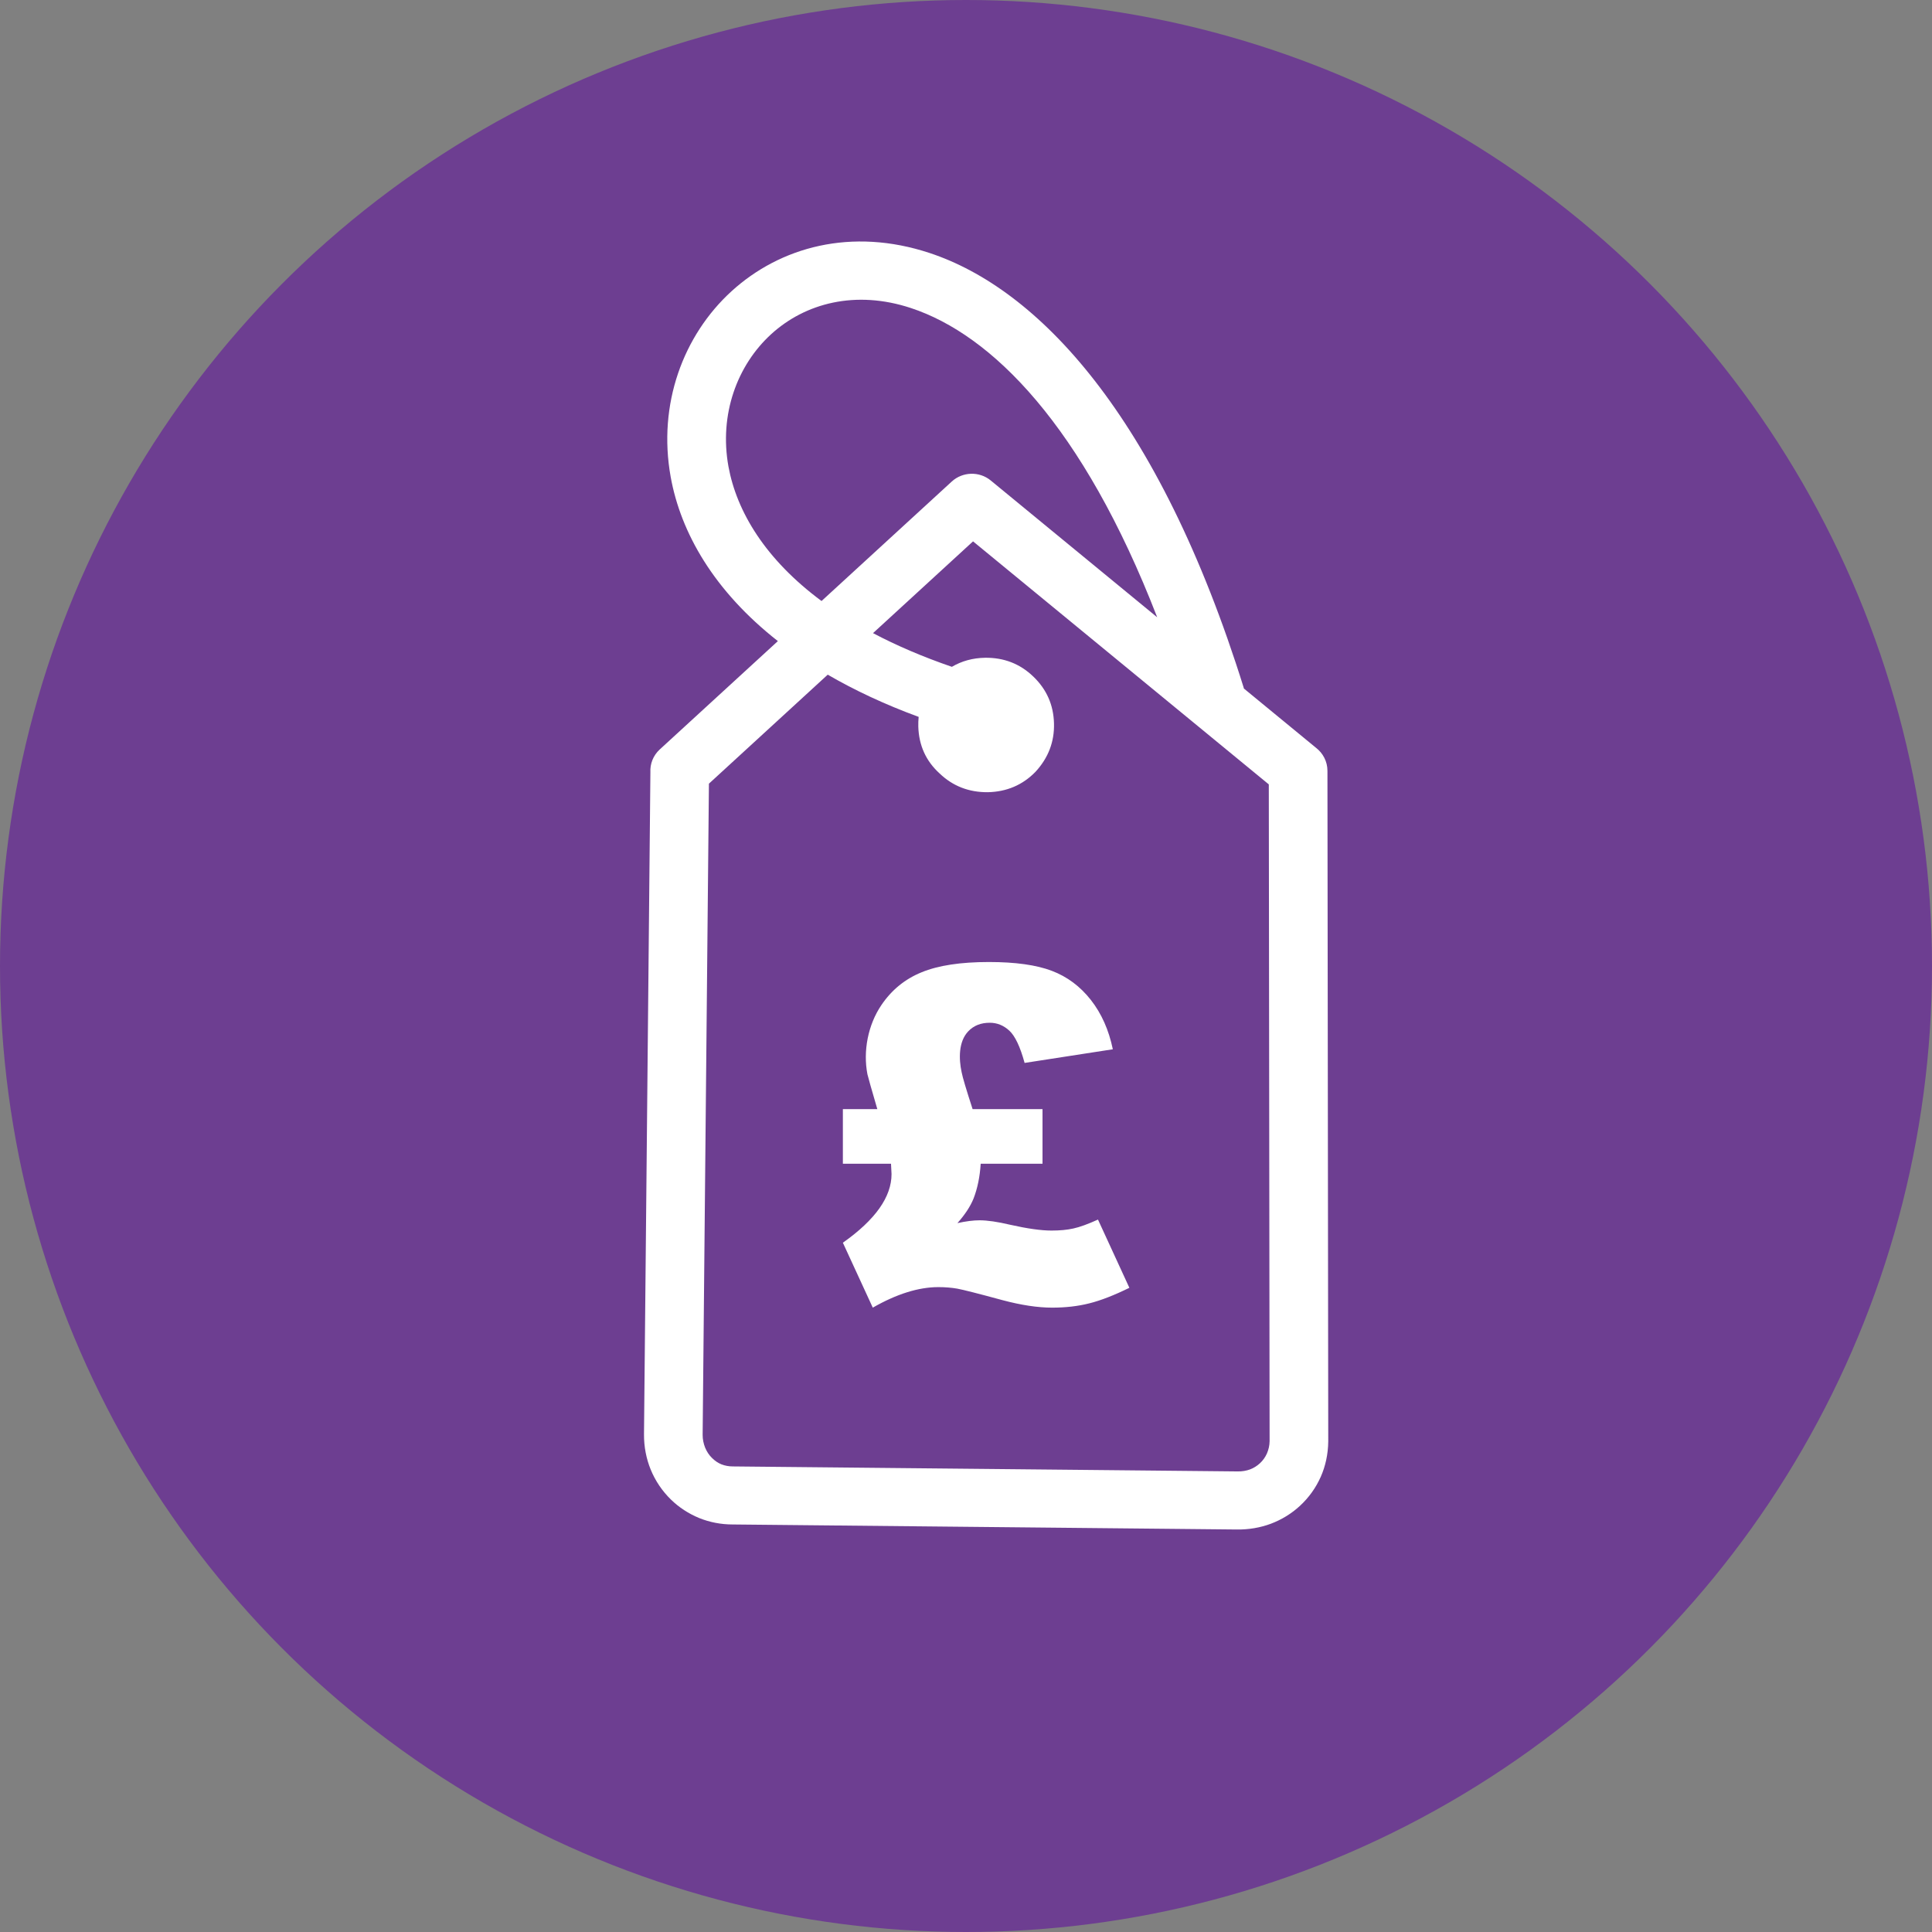
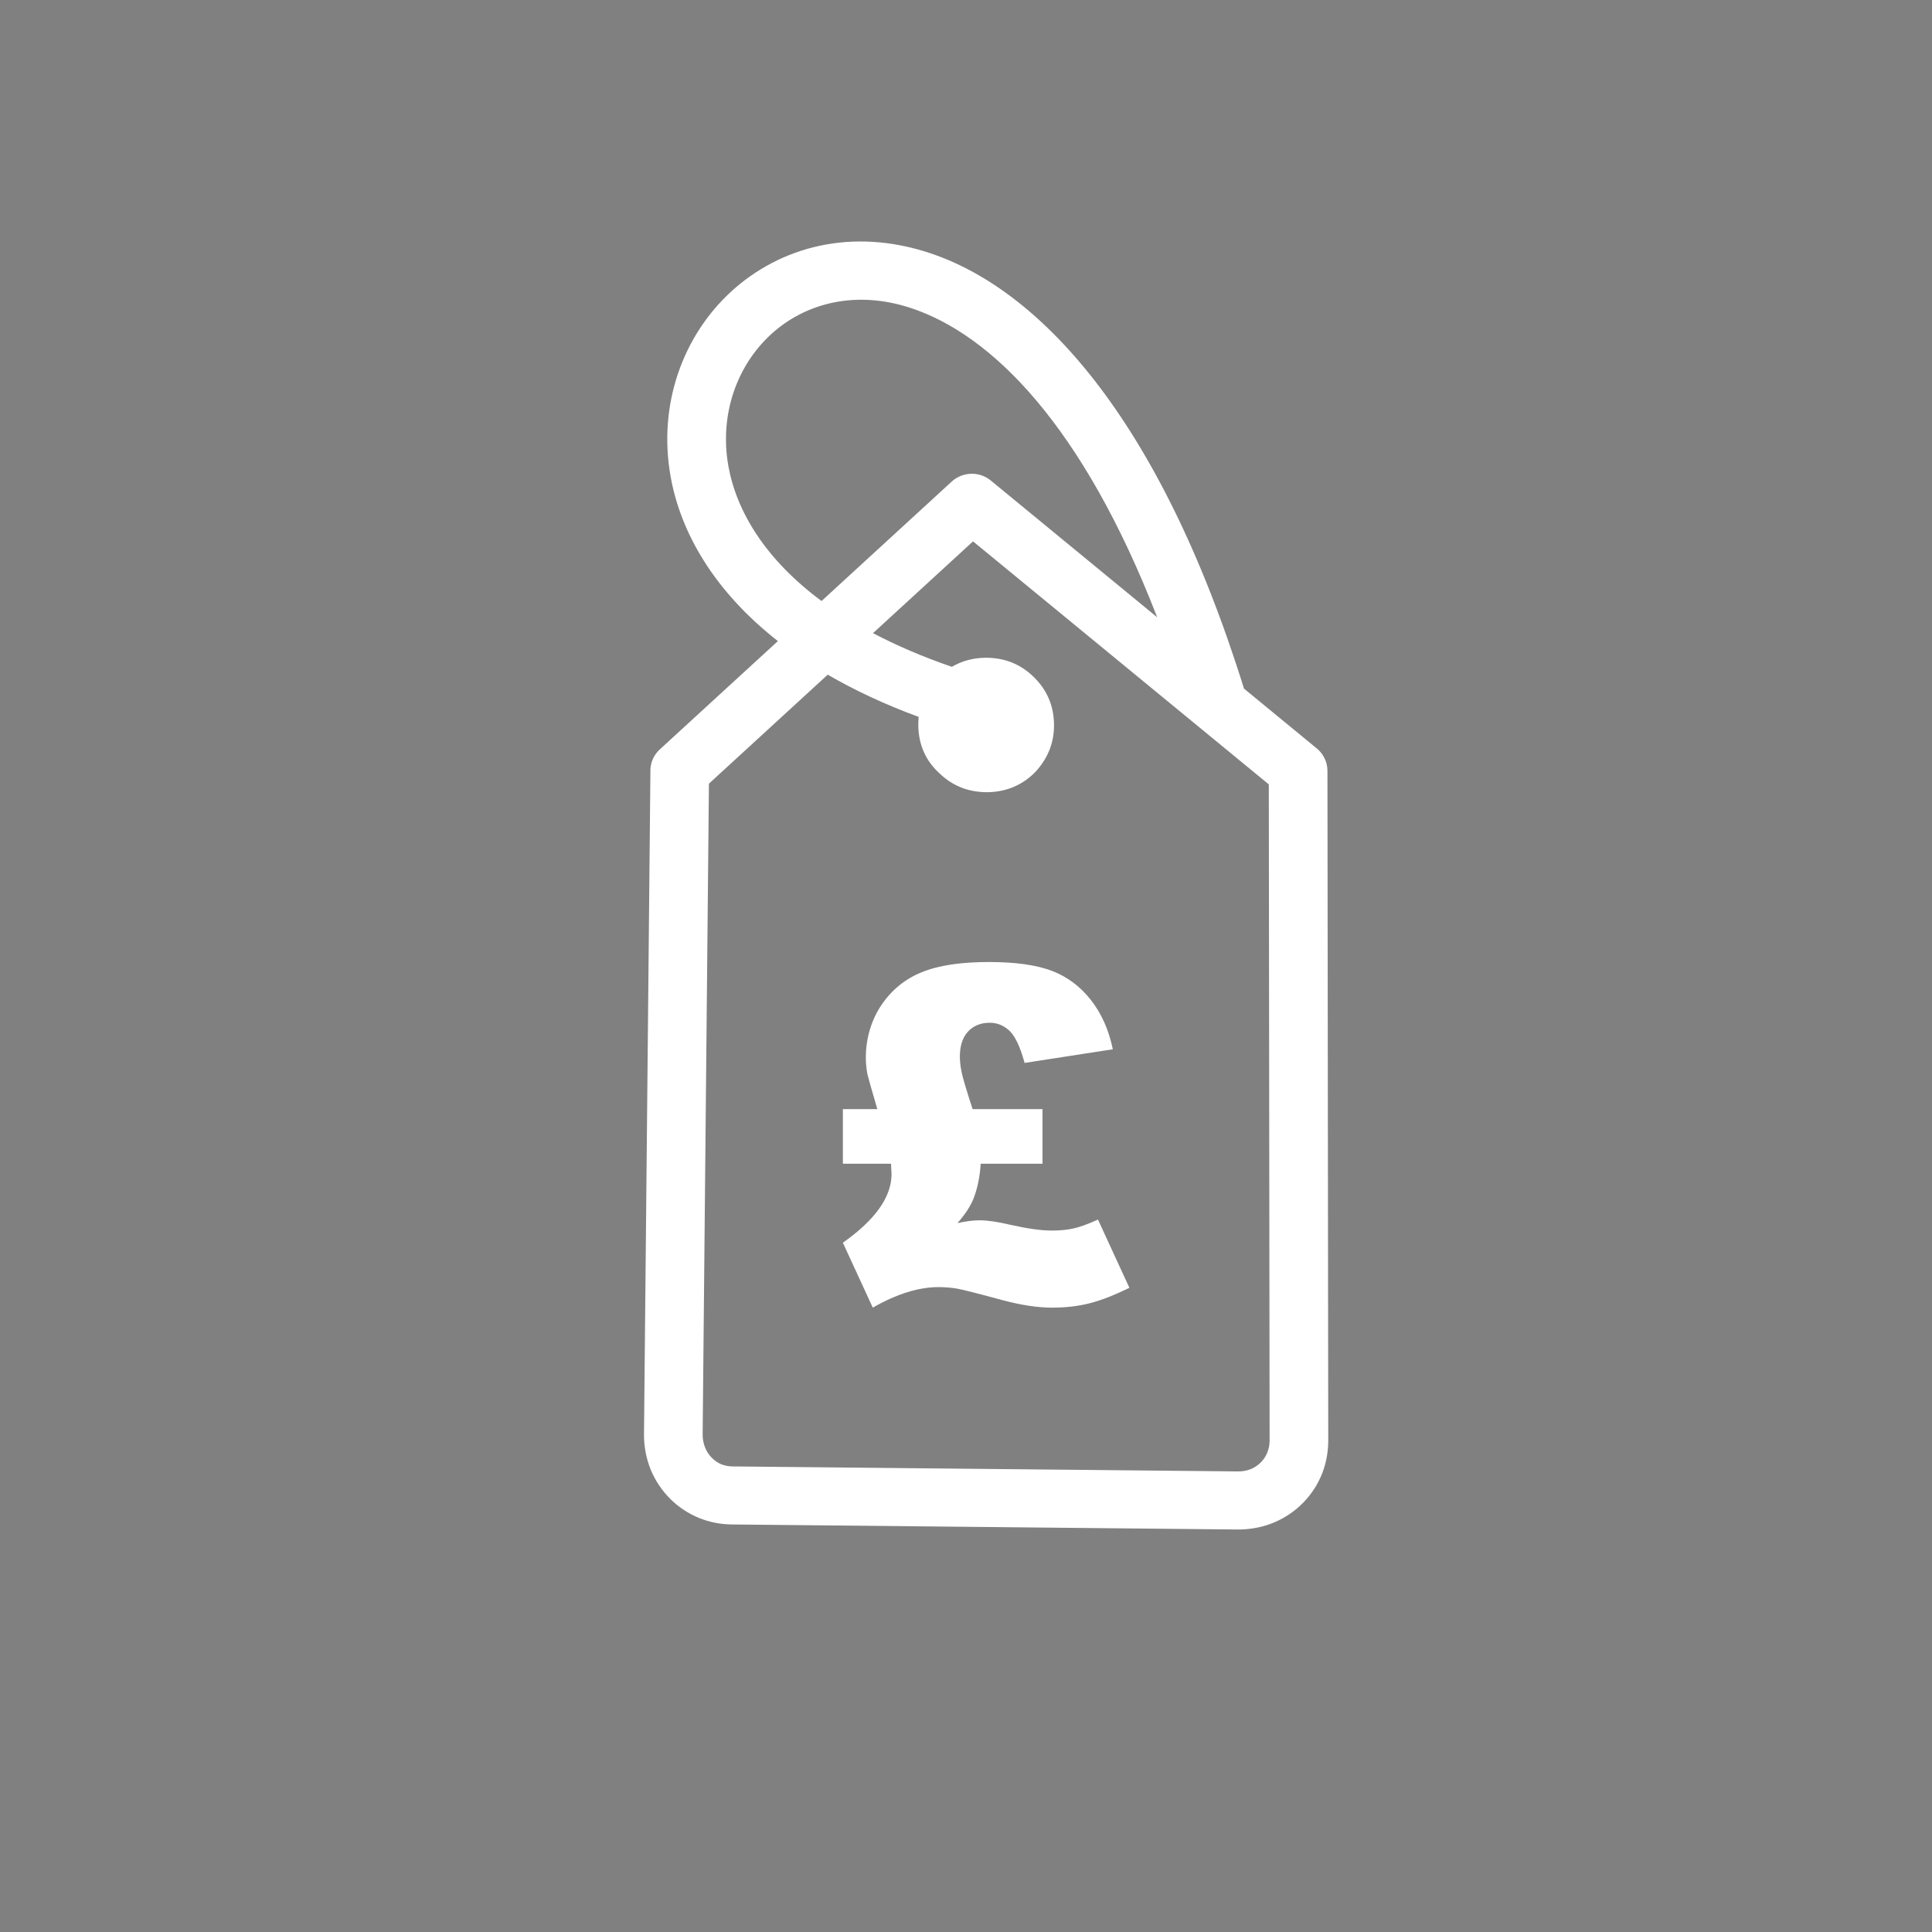
<svg xmlns="http://www.w3.org/2000/svg" width="48" height="48" viewBox="0 0 48 48" fill="none">
  <rect x="0" y="0" width="48" height="48" fill="#808080" stroke="none" />
-   <circle cx="24" cy="24" r="24" fill="#6D3E91" />
  <path d="M31.523 19.488L24.175 13.45L21.69 15.73C22.265 16.034 22.916 16.315 23.649 16.567C23.893 16.423 24.168 16.347 24.474 16.342C24.94 16.336 25.34 16.49 25.67 16.807C26.003 17.125 26.174 17.514 26.186 17.97C26.199 18.428 26.045 18.831 25.724 19.178C25.404 19.505 25.009 19.672 24.542 19.682C24.074 19.686 23.673 19.532 23.343 19.215C23.005 18.908 22.829 18.519 22.815 18.052C22.813 17.97 22.816 17.89 22.824 17.811C21.975 17.499 21.224 17.145 20.565 16.762L17.613 19.47L17.457 35.647C17.456 35.756 17.479 35.867 17.519 35.967C17.56 36.066 17.619 36.155 17.691 36.224C17.761 36.294 17.842 36.349 17.926 36.382C18.011 36.415 18.107 36.433 18.207 36.433L30.748 36.557C30.861 36.559 30.965 36.541 31.057 36.507C31.146 36.474 31.232 36.42 31.303 36.354C31.375 36.288 31.436 36.203 31.477 36.11C31.517 36.017 31.542 35.913 31.543 35.806L31.523 19.488V19.488ZM24.164 27.556H25.901V28.913H24.365C24.345 29.233 24.287 29.521 24.187 29.779C24.108 29.974 23.974 30.177 23.787 30.388C24 30.341 24.183 30.318 24.336 30.318C24.532 30.318 24.785 30.355 25.098 30.429C25.526 30.525 25.868 30.573 26.124 30.573C26.333 30.573 26.515 30.556 26.669 30.521C26.826 30.487 27.029 30.413 27.279 30.3L28.059 31.995C27.682 32.18 27.35 32.31 27.061 32.382C26.776 32.454 26.469 32.488 26.141 32.488C25.782 32.488 25.373 32.426 24.911 32.303C24.304 32.138 23.929 32.043 23.783 32.016C23.638 31.991 23.482 31.978 23.314 31.978C22.822 31.978 22.278 32.148 21.684 32.488L20.941 30.875C21.747 30.306 22.15 29.738 22.15 29.169C22.15 29.139 22.145 29.053 22.137 28.913H20.941V27.556H21.797C21.652 27.06 21.569 26.769 21.551 26.69C21.439 26.111 21.566 25.461 21.897 24.972C22.15 24.597 22.483 24.324 22.897 24.156C23.312 23.985 23.869 23.901 24.57 23.901C25.227 23.901 25.747 23.974 26.13 24.119C26.513 24.264 26.837 24.506 27.101 24.842C27.367 25.181 27.548 25.589 27.648 26.069L25.456 26.408C25.346 26.005 25.219 25.738 25.077 25.607C24.934 25.475 24.772 25.41 24.59 25.41C24.369 25.41 24.191 25.48 24.055 25.624C23.811 25.879 23.821 26.313 23.891 26.637C23.916 26.769 24.008 27.075 24.164 27.556V27.556ZM28.75 15.336C26.9 10.561 24.637 8.317 22.634 7.654C21.253 7.197 20.002 7.534 19.16 8.302C18.312 9.077 17.865 10.297 18.098 11.59C18.304 12.714 19.017 13.899 20.411 14.932L23.649 11.961C23.915 11.72 24.328 11.703 24.613 11.936L28.75 15.336V15.336ZM19.326 15.928C17.739 14.683 16.912 13.236 16.662 11.844C16.339 10.042 16.973 8.334 18.172 7.238C19.382 6.134 21.156 5.644 23.097 6.286C25.767 7.17 28.778 10.278 30.904 17.1L30.899 17.102L32.695 18.578C32.868 18.711 32.98 18.918 32.98 19.151L33 35.813C32.996 36.132 32.93 36.427 32.815 36.688C32.694 36.962 32.518 37.208 32.297 37.412C32.087 37.606 31.84 37.757 31.571 37.858C31.313 37.954 31.026 38.004 30.731 38L18.204 37.875C17.91 37.875 17.629 37.819 17.373 37.716C17.106 37.606 16.866 37.449 16.668 37.255C16.451 37.043 16.28 36.789 16.166 36.51C16.057 36.243 15.998 35.945 16 35.636L16.159 19.186C16.148 18.981 16.226 18.772 16.39 18.621L19.326 15.928V15.928Z" fill="white" />
</svg>